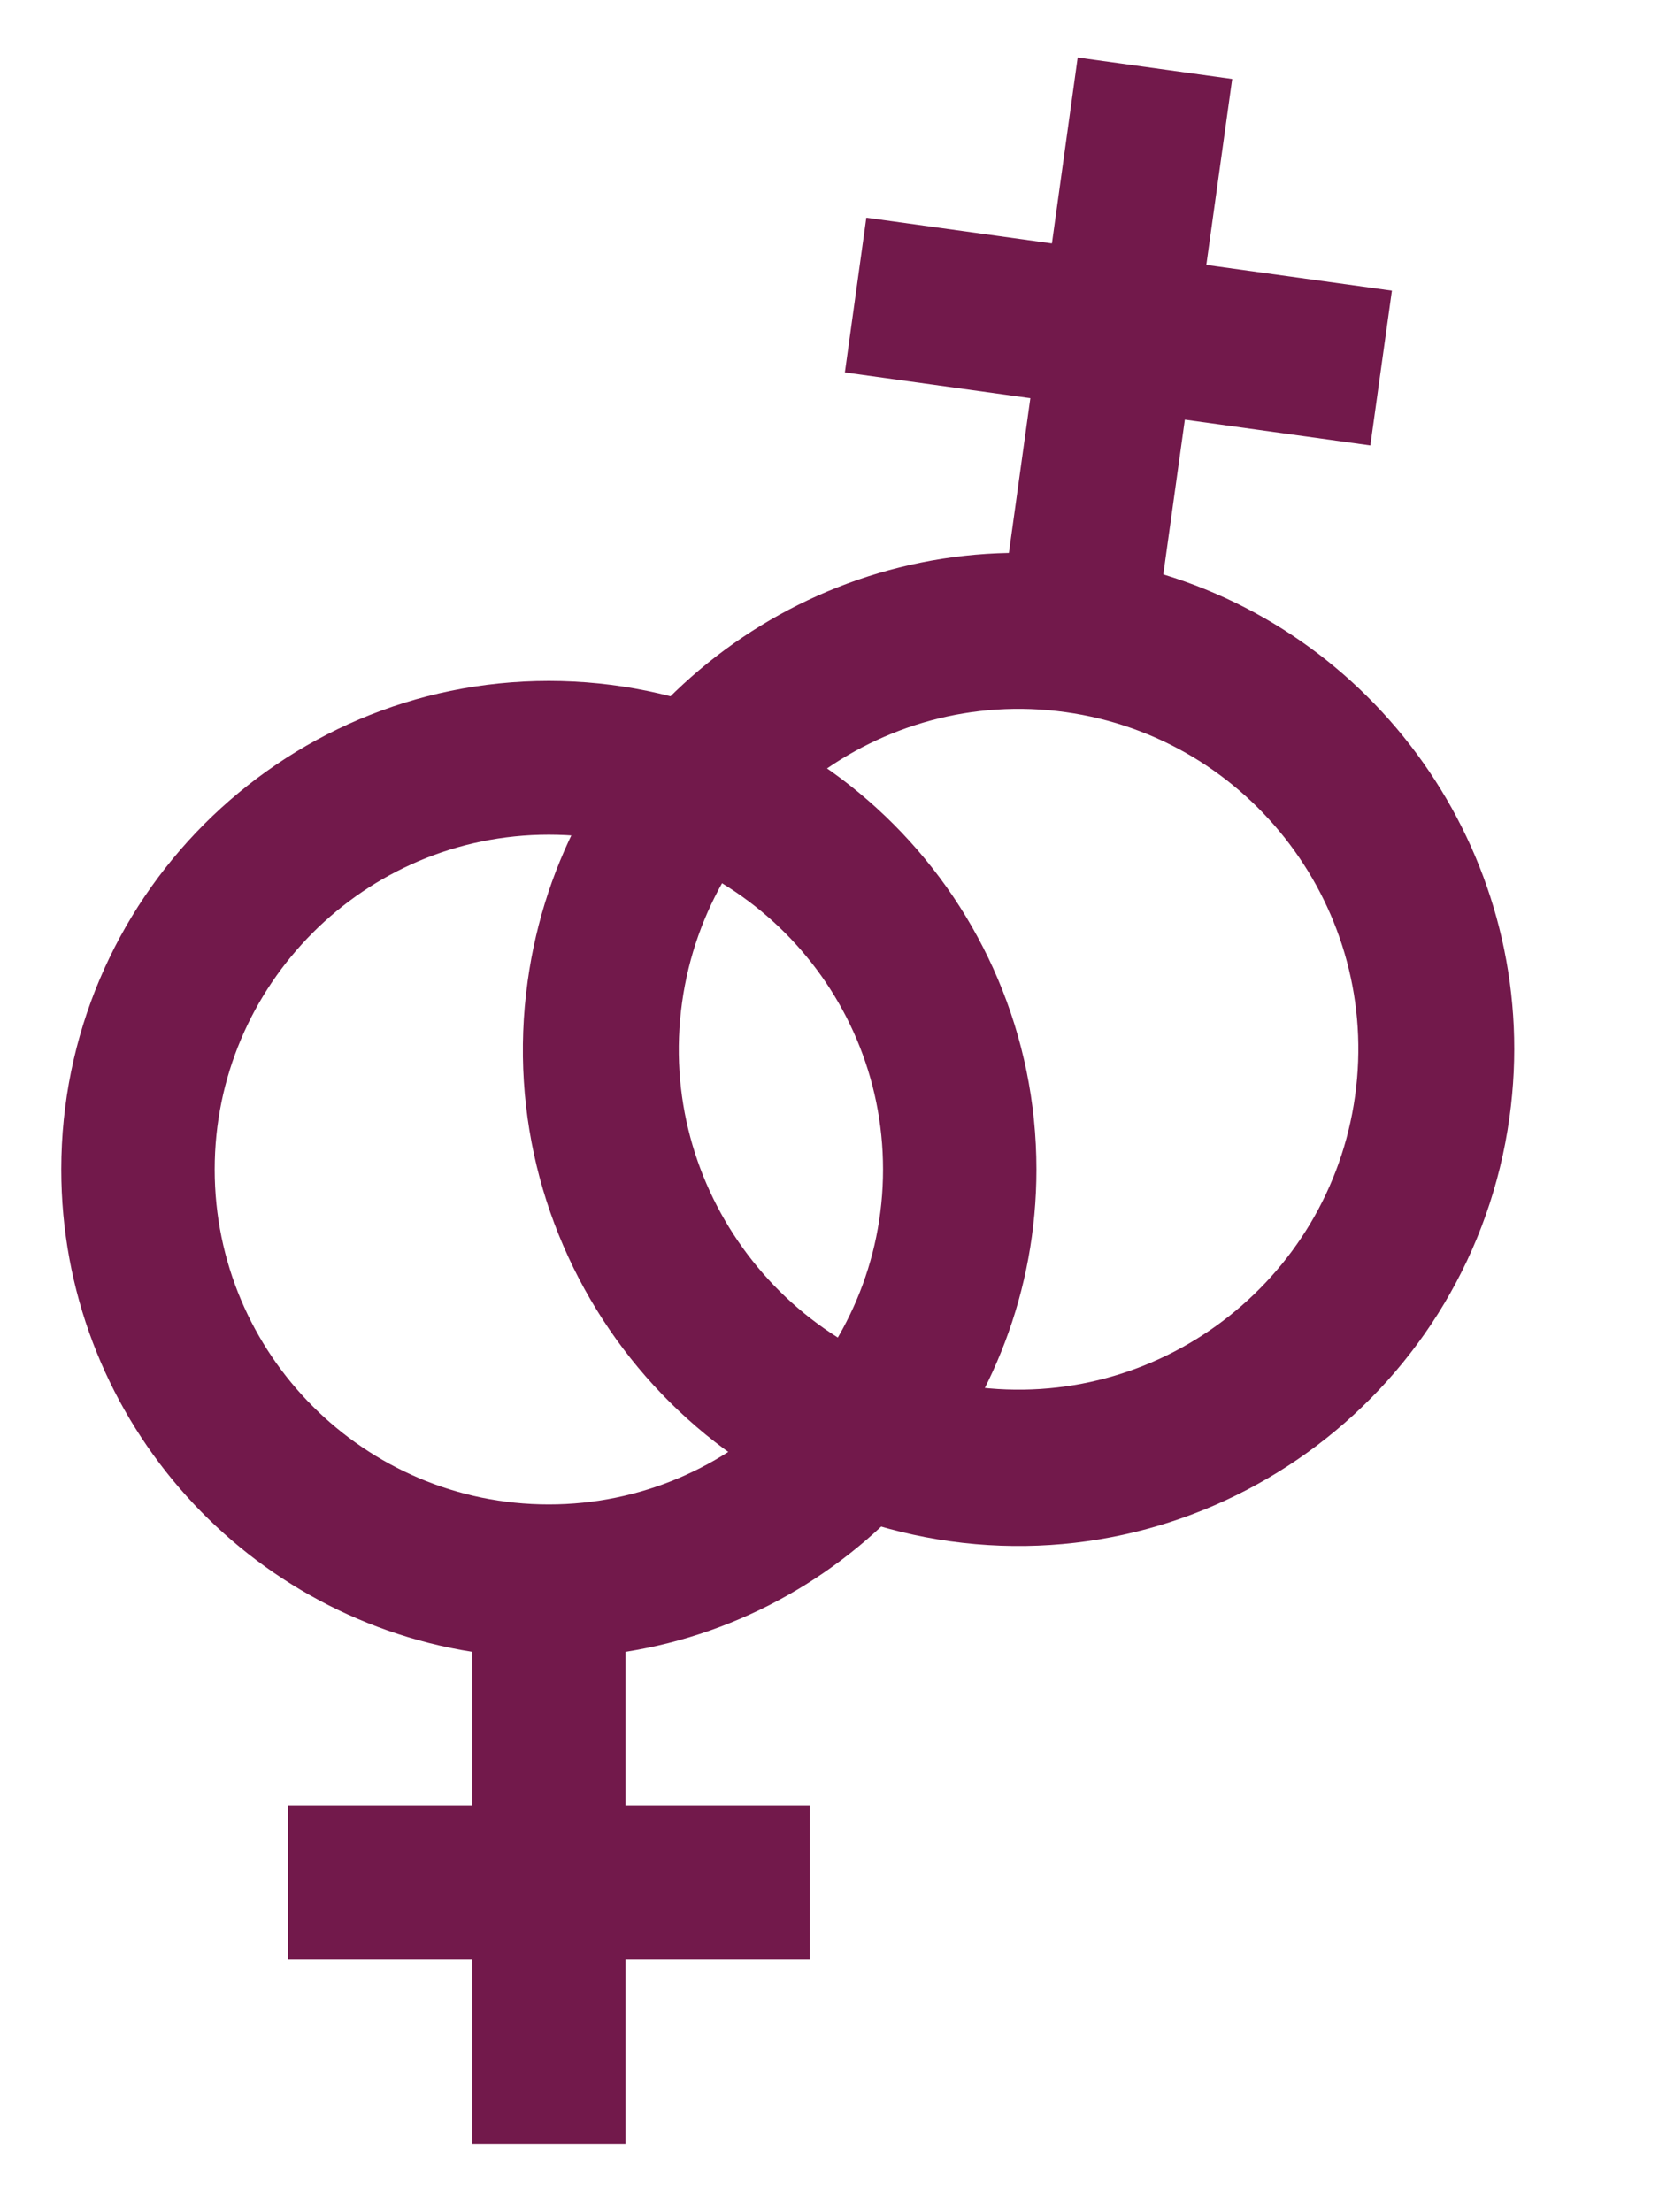
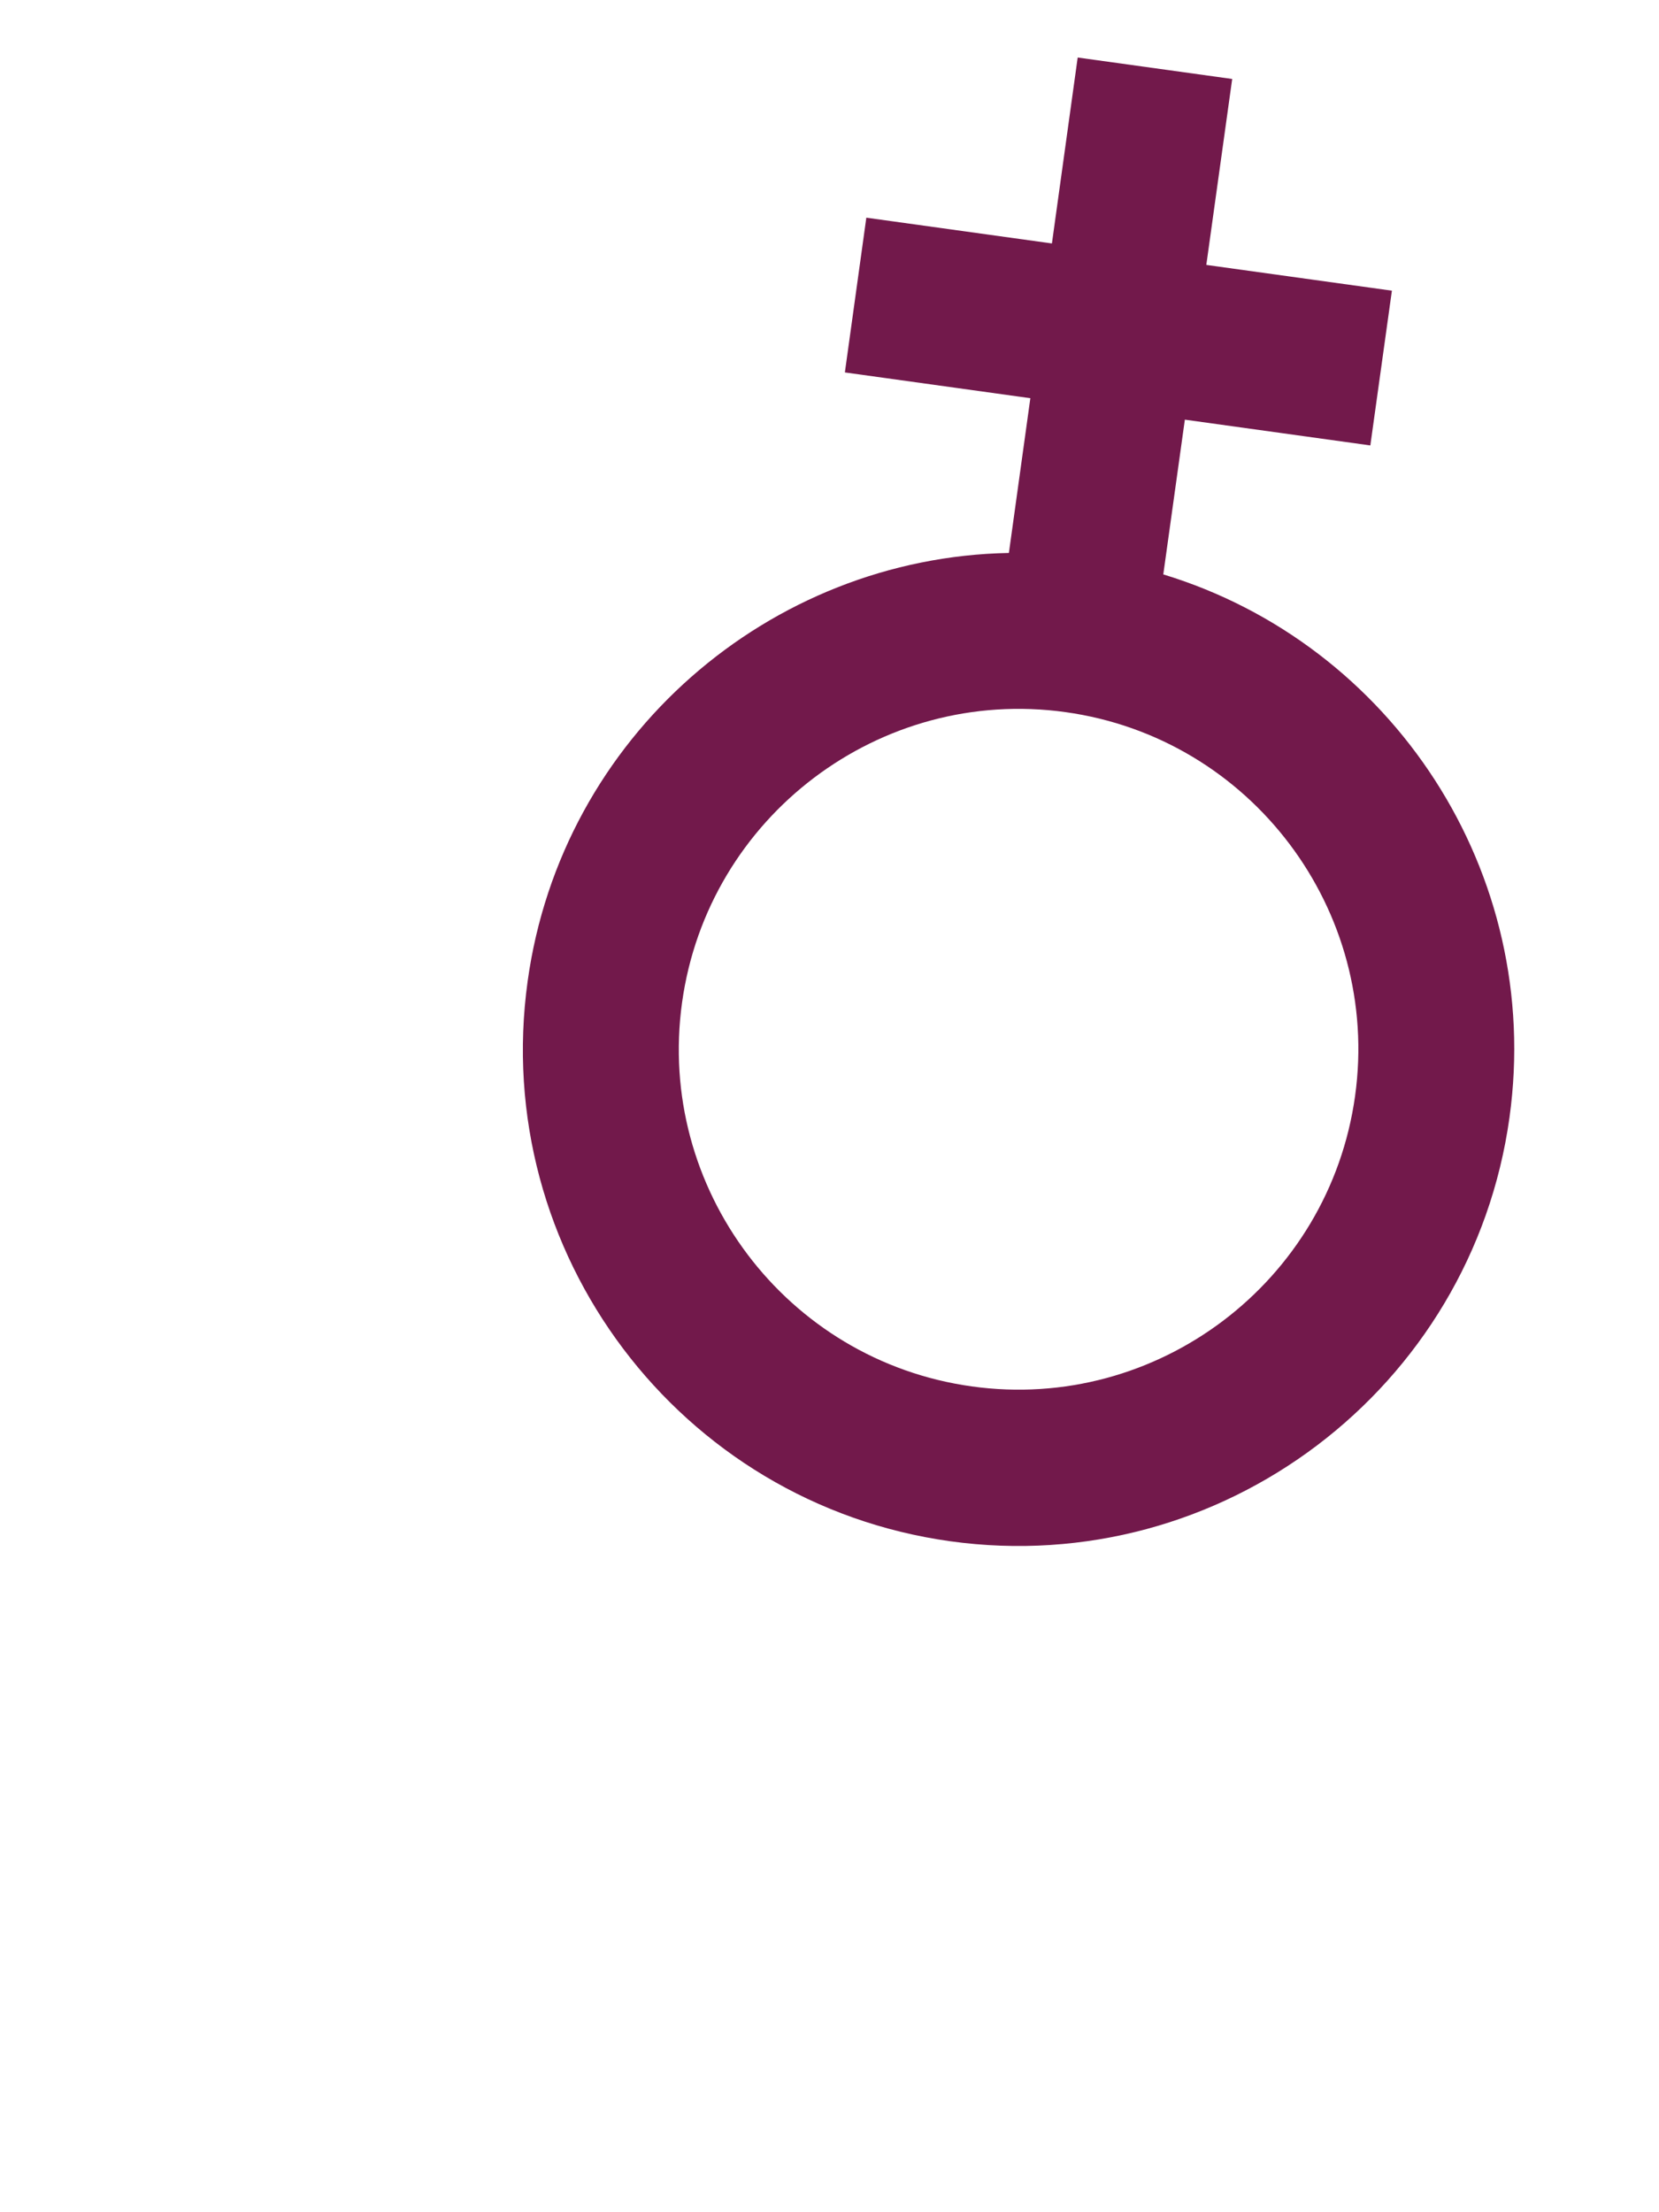
<svg xmlns="http://www.w3.org/2000/svg" width="15" height="20" viewBox="0 0 15 20" fill="none">
  <path d="M8.591 13.934C11.039 14.274 13.307 12.557 13.648 10.104C13.956 7.888 12.588 5.823 10.518 5.193L10.713 3.794L12.39 4.027L12.585 2.628L10.907 2.395L11.141 0.714L9.744 0.52L9.511 2.201L7.833 1.968L7.639 3.367L9.316 3.6L9.122 4.999C6.958 5.04 5.078 6.657 4.771 8.869C4.429 11.322 6.143 13.593 8.591 13.934ZM9.633 6.438C11.311 6.671 12.486 8.229 12.252 9.909C12.018 11.59 10.463 12.768 8.786 12.534C7.108 12.301 5.933 10.744 6.167 9.063C6.401 7.382 7.956 6.205 9.633 6.438Z" fill="#72194B" />
-   <path d="M4.962 6.156C2.531 6.156 0.554 8.137 0.554 10.573C0.554 12.774 2.167 14.601 4.269 14.934V16.323H2.603V17.713H4.269V19.382H5.656V17.713H7.322V16.323H5.656V14.934C7.758 14.601 9.371 12.771 9.371 10.573C9.371 8.137 7.394 6.156 4.962 6.156ZM4.962 13.601C3.296 13.601 1.941 12.243 1.941 10.573C1.941 8.904 3.296 7.546 4.962 7.546C6.628 7.546 7.984 8.904 7.984 10.573C7.984 12.243 6.628 13.601 4.962 13.601Z" fill="#72194B" />
</svg>